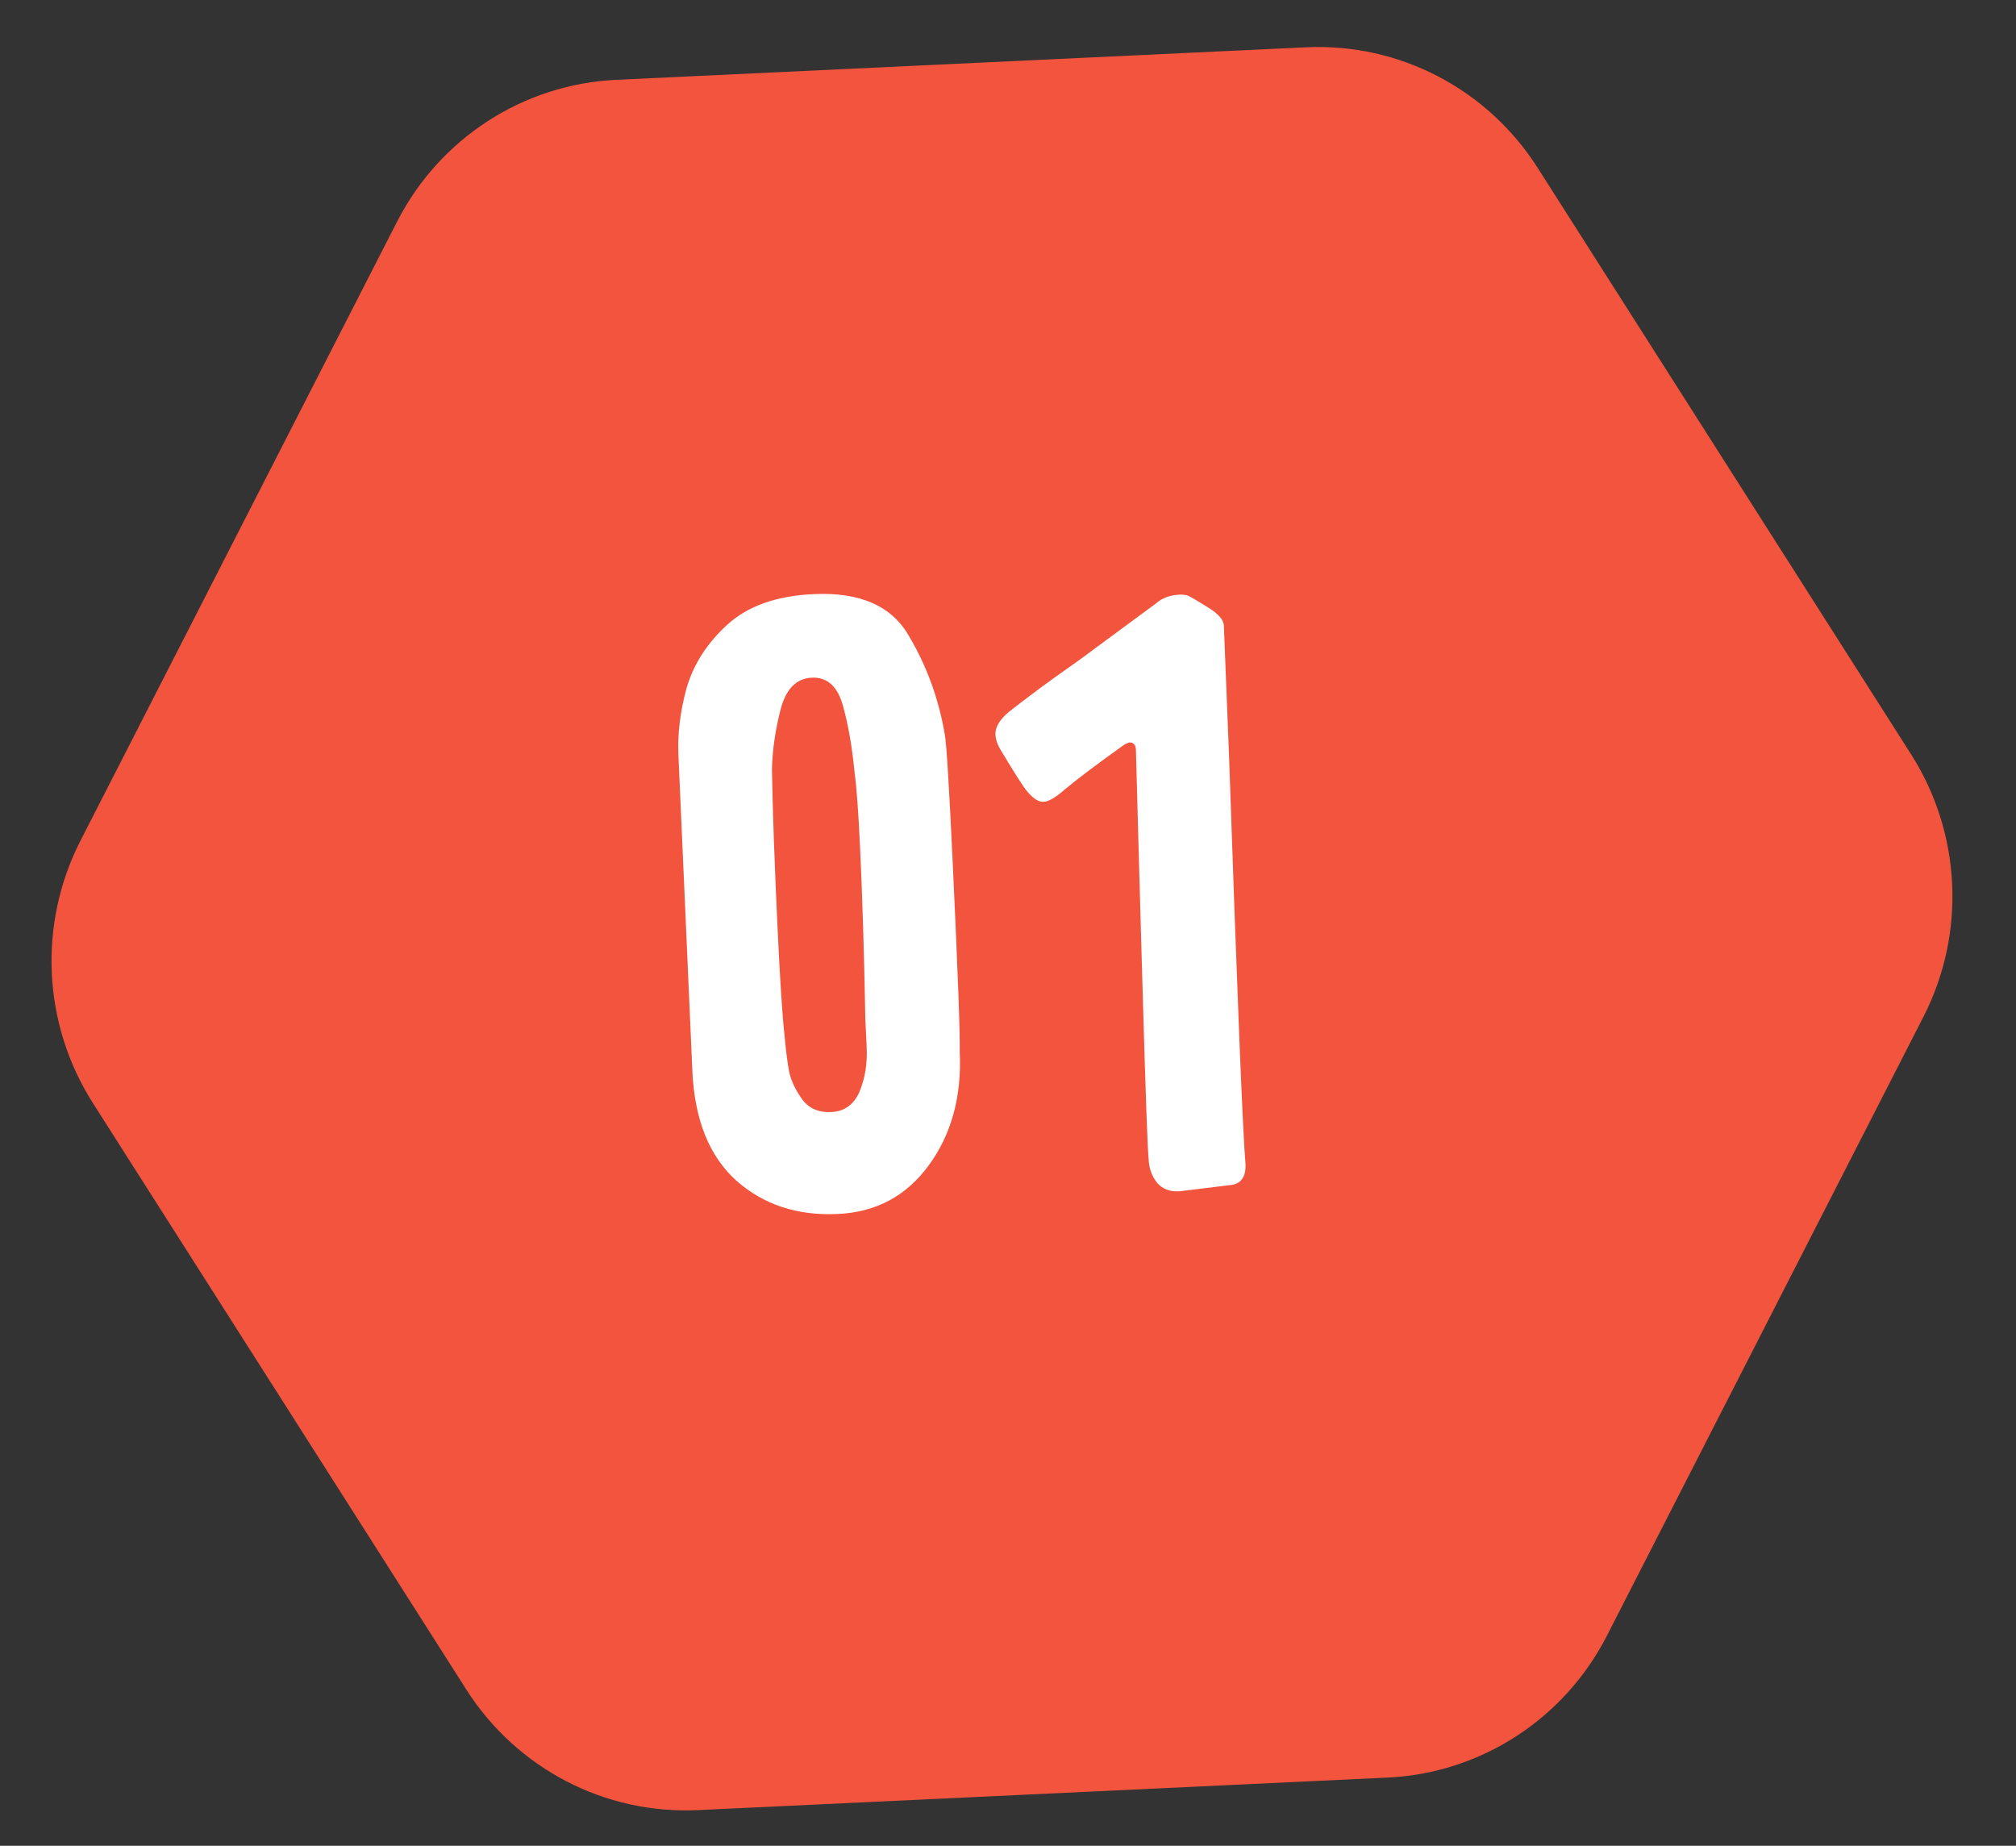
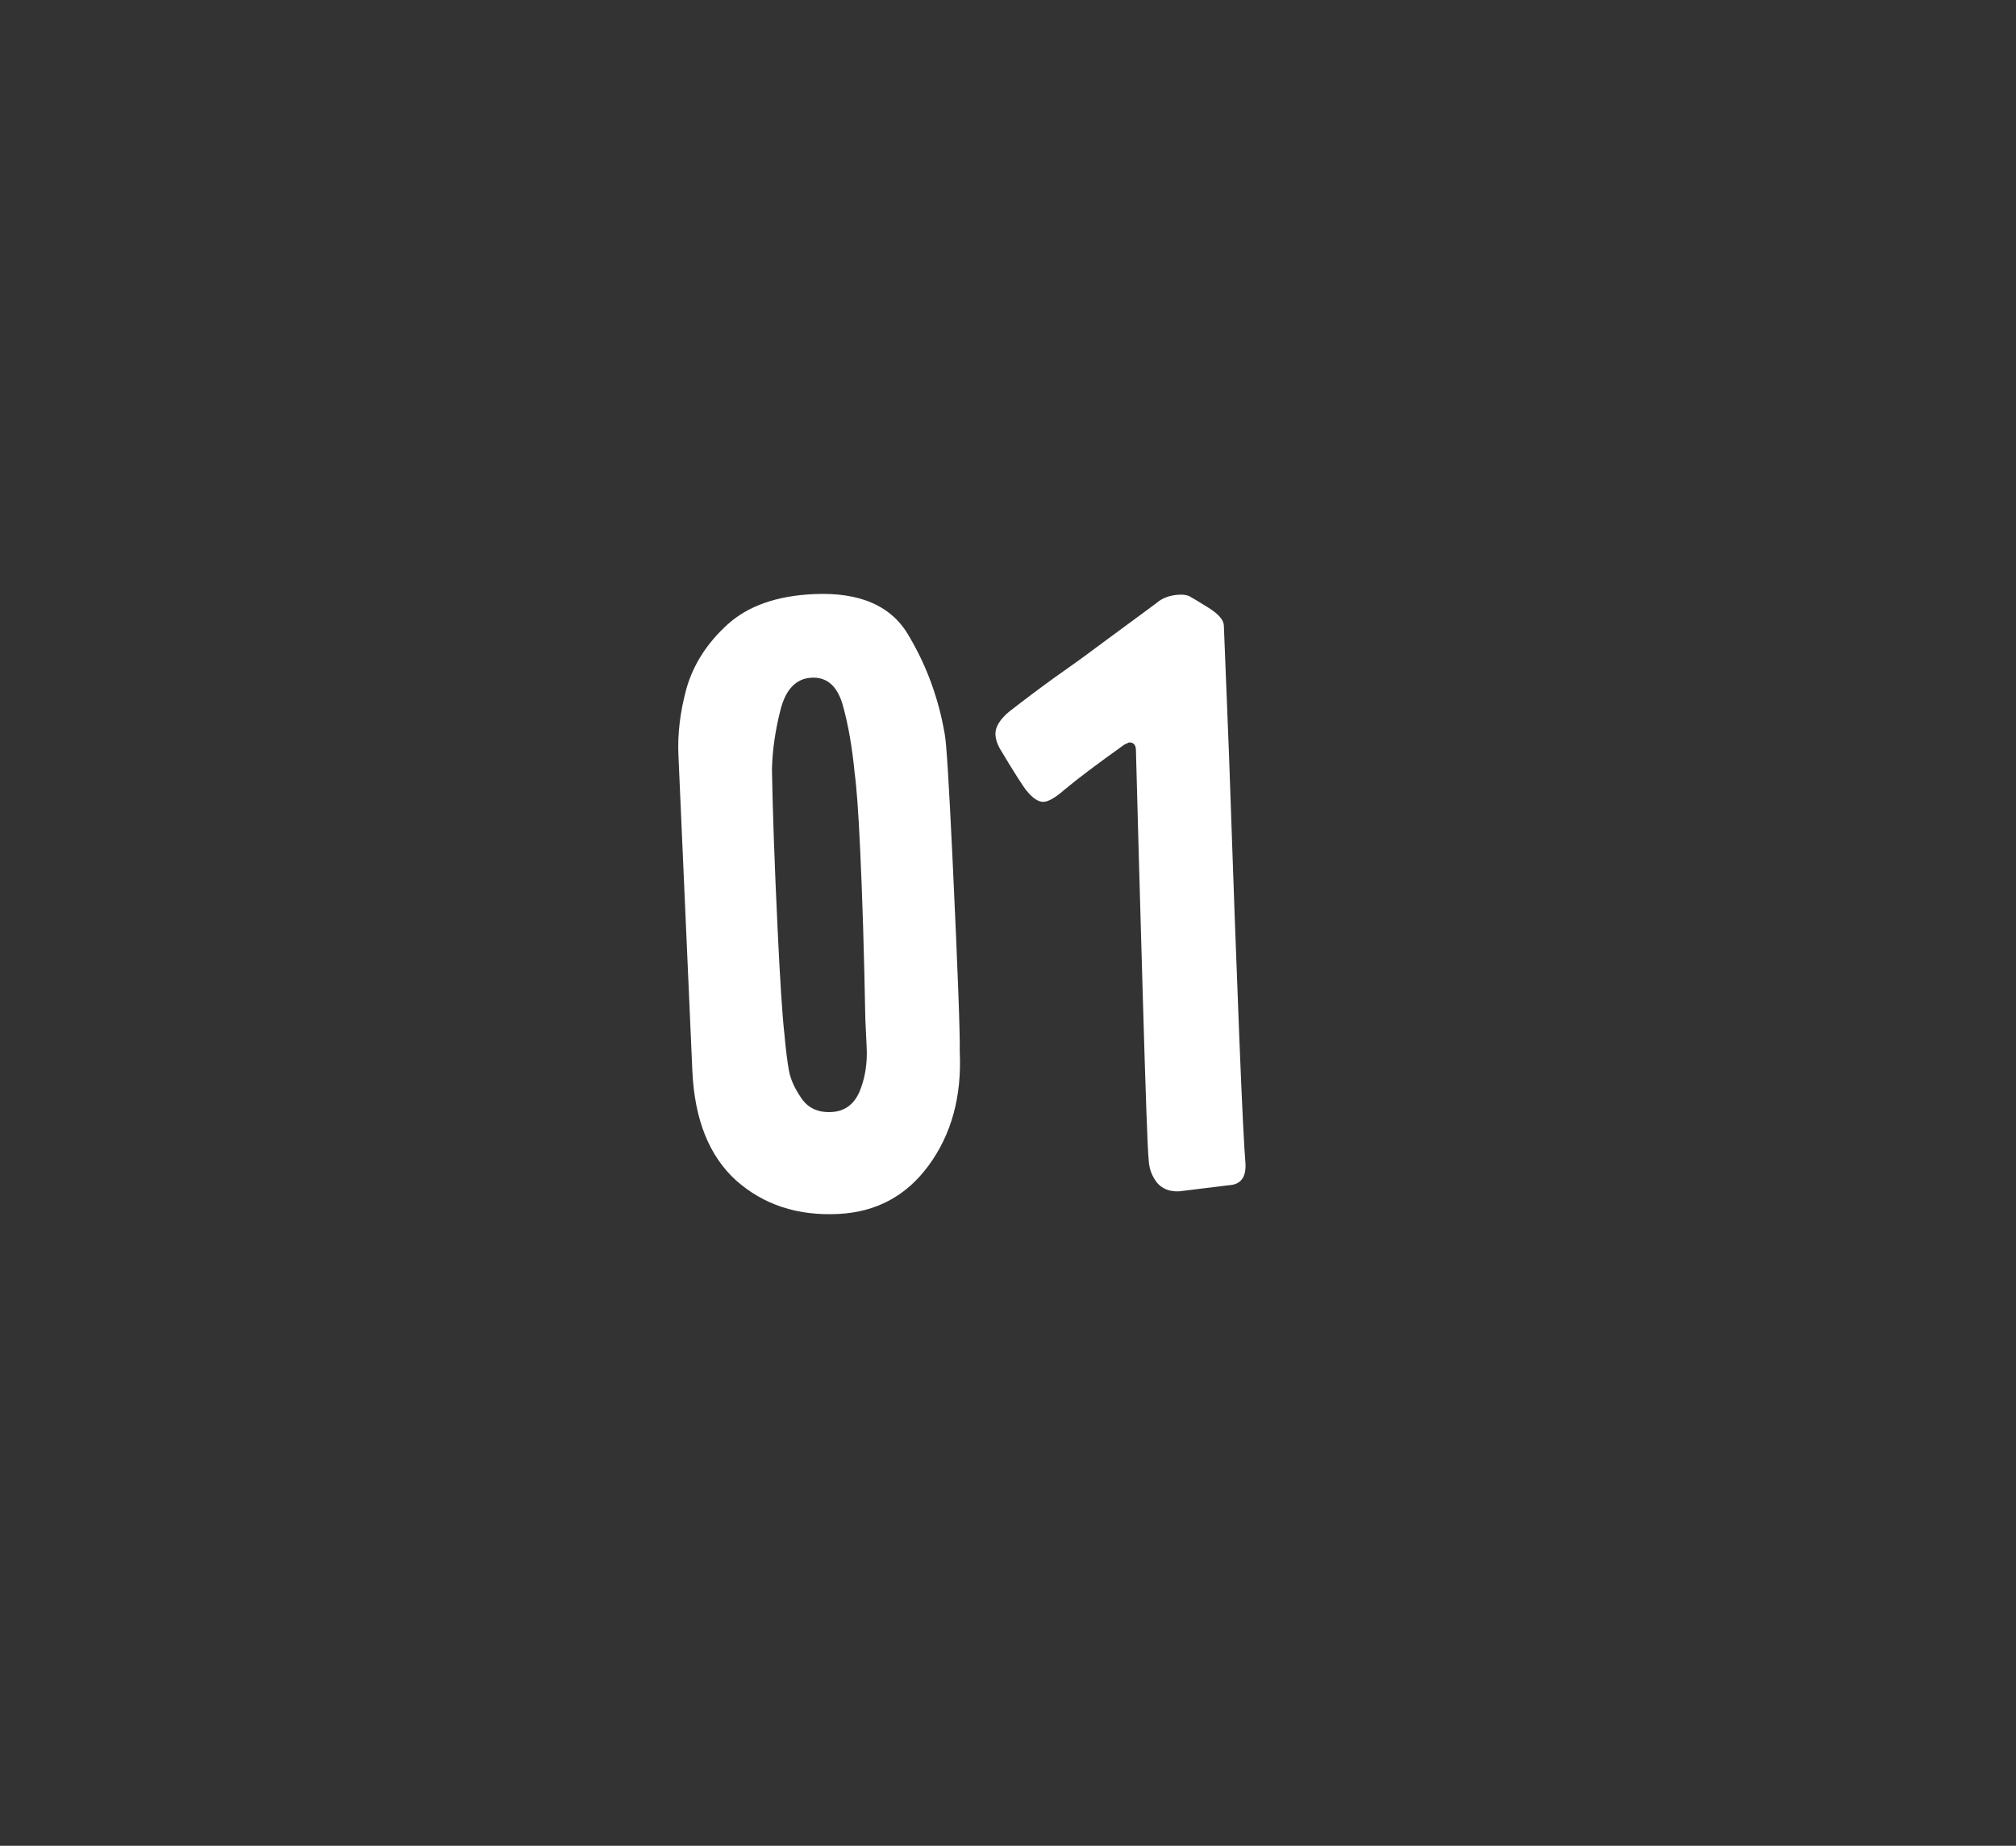
<svg xmlns="http://www.w3.org/2000/svg" width="71" height="65" viewBox="0 0 71 65" fill="none">
  <rect x="0" y="0" width="71" height="65" fill="#333333" stroke="none" />
-   <path d="M46.003 1.665L21.699 2.811C18.427 2.966 15.486 4.869 13.985 7.804L2.834 29.605C1.333 32.541 1.499 36.061 3.27 38.843L16.423 59.499C18.194 62.279 21.3 63.898 24.573 63.744L48.877 62.598C52.149 62.443 55.089 60.539 56.591 57.605L67.742 35.803C69.243 32.866 69.077 29.346 67.306 26.565L54.153 5.91C52.382 3.129 49.276 1.511 46.003 1.665Z" fill="#F2543E" />
  <path d="M33.551 30.337C33.732 34.183 33.815 36.415 33.8 37.032C33.875 38.614 33.508 39.953 32.701 41.048C31.915 42.12 30.851 42.688 29.511 42.751C28.082 42.819 26.886 42.424 25.92 41.566C24.977 40.708 24.465 39.432 24.385 37.74L23.893 26.597C23.858 25.85 23.953 25.064 24.178 24.238C24.424 23.39 24.907 22.64 25.625 21.989C26.343 21.339 27.35 20.983 28.647 20.922C30.295 20.844 31.419 21.342 32.021 22.415C32.643 23.465 33.06 24.612 33.273 25.858C33.331 26.141 33.423 27.634 33.551 30.337ZM27.384 32.676C27.471 34.522 27.552 35.774 27.627 36.431C27.674 36.958 27.727 37.385 27.787 37.712C27.845 38.018 27.992 38.341 28.229 38.682C28.465 39.024 28.814 39.183 29.276 39.161C29.737 39.14 30.067 38.904 30.266 38.454C30.464 37.982 30.55 37.461 30.523 36.889C30.496 36.318 30.48 35.988 30.476 35.9C30.433 33.59 30.372 31.578 30.291 29.863C30.231 28.589 30.167 27.711 30.1 27.229C30.014 26.331 29.878 25.544 29.692 24.87C29.505 24.174 29.137 23.839 28.587 23.865C28.038 23.891 27.67 24.272 27.485 25.007C27.299 25.743 27.2 26.441 27.187 27.102C27.212 28.555 27.277 30.413 27.384 32.676ZM39.761 26.146L39.6 26.22C38.641 26.904 37.939 27.433 37.494 27.806C37.177 28.085 36.93 28.229 36.755 28.237C36.579 28.245 36.386 28.122 36.175 27.868C36.059 27.741 35.738 27.239 35.212 26.361C35.116 26.189 35.065 26.026 35.057 25.872C35.045 25.609 35.208 25.337 35.547 25.056C36.057 24.658 36.589 24.259 37.143 23.858C37.718 23.456 38.208 23.103 38.612 22.798L40.719 21.245C40.931 21.058 41.202 20.958 41.531 20.942C41.707 20.934 41.84 20.96 41.931 21.022C41.976 21.042 42.18 21.165 42.543 21.39C42.906 21.615 43.093 21.826 43.102 22.024L43.282 26.542C43.575 35.096 43.769 39.91 43.864 40.984C43.887 41.468 43.689 41.719 43.272 41.739L41.531 41.953C41.201 41.969 40.943 41.871 40.757 41.66C40.57 41.426 40.469 41.156 40.455 40.848C40.417 40.519 40.347 38.562 40.244 34.977C40.14 31.37 40.06 28.511 40.005 26.399C39.996 26.223 39.915 26.139 39.761 26.146Z" fill="white" />
</svg>